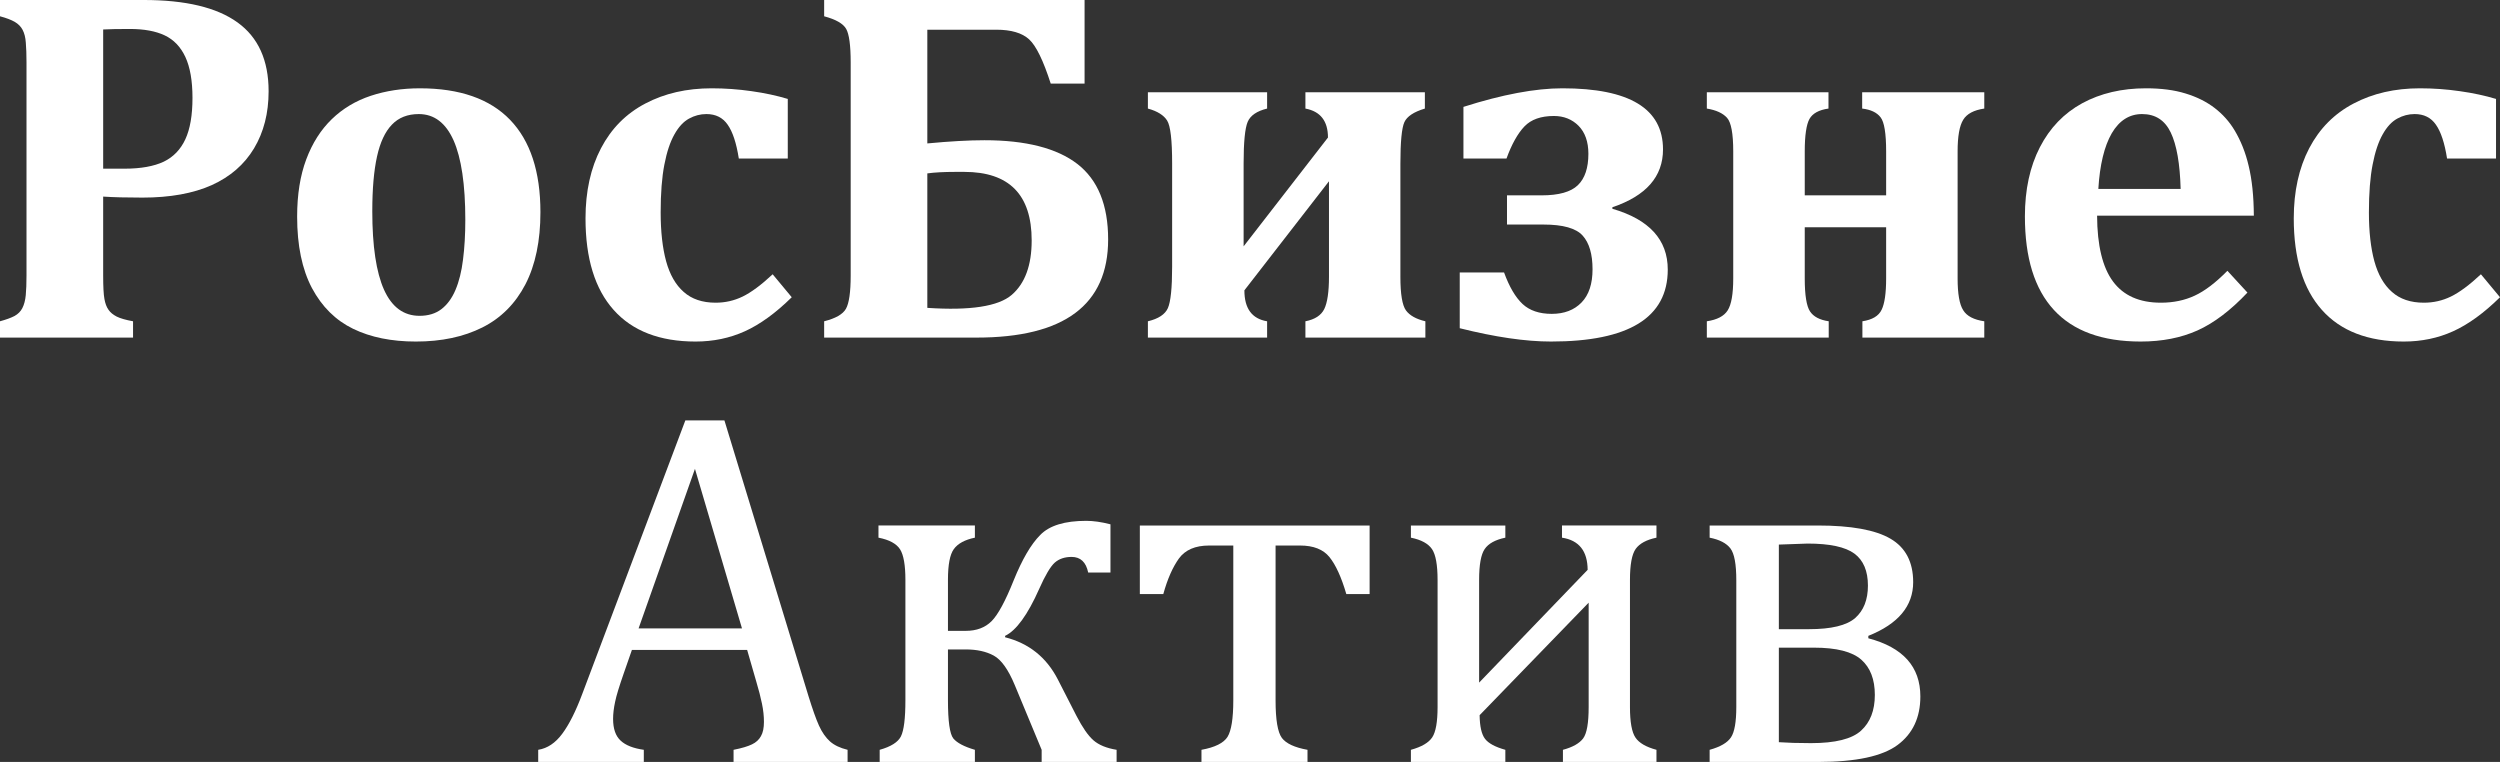
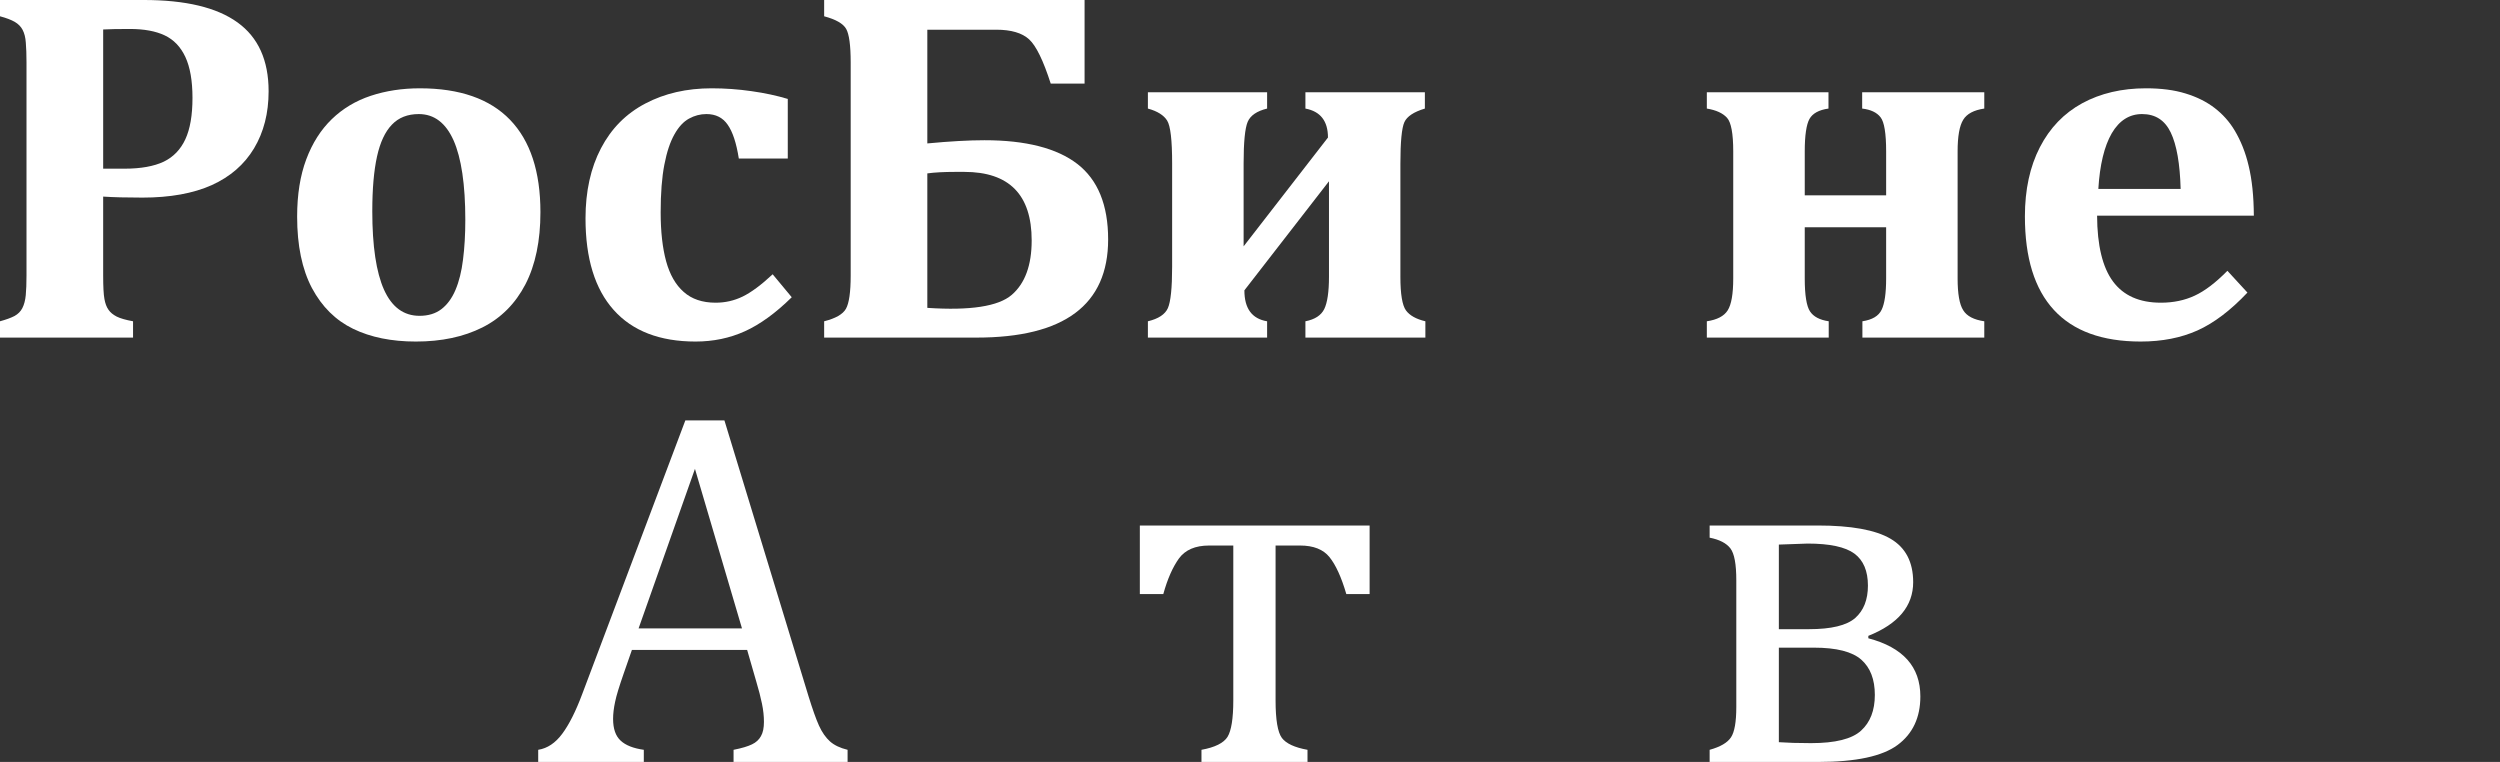
<svg xmlns="http://www.w3.org/2000/svg" xml:space="preserve" width="34.825mm" height="10.614mm" style="shape-rendering:geometricPrecision; text-rendering:geometricPrecision; image-rendering:optimizeQuality; fill-rule:evenodd; clip-rule:evenodd" viewBox="0 0 74149 22599">
  <rect x="0" y="0" width="74149" height="22599" fill="#333333" stroke="none" />
  <defs>
    <style type="text/css">  .fil0 {fill:white;fill-rule:nonzero}  </style>
  </defs>
  <g id="Слой_x0020_1">
    <path class="fil0" d="M3060 8180c0,320 12,551 37,686 23,132 63,240 120,320 56,83 138,148 243,203 105,53 268,100 486,140l0 484 -3946 0 0 -484c183,-50 326,-102 431,-157 105,-58 182,-135 233,-236 52,-100 85,-228 100,-380 15,-155 22,-351 22,-584l0 -6324c0,-230 -7,-423 -20,-579 -10,-157 -42,-282 -95,-383 -50,-97 -128,-175 -233,-237 -105,-60 -250,-116 -438,-166l0 -483 4262 0c1239,0 2165,220 2781,664 616,443 924,1124 924,2043 0,651 -145,1214 -433,1695 -288,478 -706,841 -1254,1089 -549,245 -1232,370 -2054,370 -475,0 -863,-10 -1166,-30l0 2349zm0 -3177l631 0c488,0 876,-71 1166,-208 288,-140 501,-363 641,-666 140,-303 211,-711 211,-1225 0,-508 -71,-913 -211,-1214 -140,-300 -343,-513 -613,-641 -268,-127 -613,-190 -1034,-190 -341,0 -606,5 -791,15l0 4129z" />
    <path id="1" class="fil0" d="M12334 10130c-719,0 -1340,-125 -1861,-378 -520,-253 -926,-656 -1221,-1209 -293,-556 -439,-1262 -439,-2118 0,-654 91,-1222 271,-1700 180,-481 433,-877 756,-1190 323,-313 706,-543 1154,-693 448,-148 934,-223 1457,-223 1182,0 2076,311 2677,934 601,623 901,1537 901,2741 0,849 -148,1563 -445,2139 -298,573 -724,1001 -1277,1279 -554,278 -1210,418 -1973,418zm-1292 -3866c0,1037 117,1813 348,2329 233,516 583,774 1054,774 258,0 476,-66 648,-198 173,-133 313,-323 418,-571 106,-250 181,-551 223,-899 45,-350 68,-743 68,-1179 0,-1049 -118,-1835 -348,-2356 -233,-521 -576,-781 -1032,-781 -333,0 -598,105 -798,315 -201,208 -348,523 -441,944 -93,421 -140,962 -140,1622z" />
    <path id="2" class="fil0" d="M22917 8135l566 681c-478,471 -942,806 -1390,1009 -448,203 -936,305 -1464,305 -1059,0 -1871,-313 -2427,-936 -558,-623 -836,-1530 -836,-2717 0,-801 153,-1495 459,-2080 305,-584 743,-1027 1316,-1327 571,-301 1227,-451 1966,-451 395,0 791,28 1184,85 393,55 751,133 1074,230l0 1768 -1452 0c-72,-460 -183,-796 -331,-1004 -145,-210 -355,-315 -630,-315 -181,0 -353,45 -516,135 -165,90 -308,245 -433,468 -126,223 -226,521 -298,896 -73,373 -110,847 -110,1420 0,571 55,1054 162,1447 108,393 281,699 521,909 238,213 554,320 947,320 283,0 550,-60 801,-182 253,-123 551,-343 891,-661z" />
    <path id="3" class="fil0" d="M24444 10013l0 -484c338,-85 554,-208 646,-370 93,-165 141,-494 141,-987l0 -6324c0,-503 -46,-834 -133,-989 -88,-158 -306,-283 -654,-376l0 -483 7724 0 0 2479 -1004 0c-220,-684 -433,-1122 -641,-1312 -207,-190 -533,-286 -973,-286l-2046 0 0 3373c666,-63 1229,-95 1695,-95 1227,0 2146,235 2754,703 609,471 914,1217 914,2239 0,1940 -1302,2912 -3903,2912l-4520 0zm3060 -882c1272,86 2106,-45 2501,-383 396,-340 594,-879 594,-1617 0,-1355 -666,-2033 -2001,-2033l-258 0c-343,0 -621,15 -836,45l0 3988z" />
    <path id="4" class="fil0" d="M41535 8207c0,514 55,847 165,999 110,151 303,258 576,323l0 484 -3558 0 0 -484c281,-55 466,-175 559,-363 92,-190 140,-508 140,-959l0 -2831 -2509 3235c0,538 223,843 674,918l0 484 -3536 0 0 -484c313,-75 511,-205 594,-393 82,-188 125,-596 125,-1221l0 -3068c0,-688 -48,-1111 -148,-1271 -98,-158 -288,-279 -571,-356l0 -483 3536 0 0 483c-303,73 -496,205 -576,393 -80,188 -121,601 -121,1234l0 2459 2502 -3227c0,-489 -223,-776 -669,-859l0 -483 3543 0 0 483c-328,98 -531,233 -608,403 -78,173 -118,583 -118,1232l0 3352z" />
-     <path id="5" class="fil0" d="M44697 6660l0 -866 1027 0c508,0 866,-100 1074,-301 208,-200 313,-511 313,-931 0,-356 -98,-633 -290,-829 -193,-195 -439,-293 -732,-293 -385,0 -678,103 -876,311 -198,208 -376,525 -531,951l-1277 0 0 -1532c1155,-368 2134,-551 2935,-551 1990,0 2984,603 2984,1813 0,806 -501,1377 -1502,1715l0 45c1094,318 1643,919 1643,1803 0,1424 -1155,2135 -3463,2135 -759,0 -1660,-133 -2707,-395l0 -1653 1315 0c155,426 338,736 548,934 210,195 498,293 866,293 371,0 666,-113 884,-338 218,-225 326,-553 326,-984 0,-448 -98,-784 -293,-999 -196,-218 -581,-328 -1160,-328l-1084 0z" />
    <path id="6" class="fil0" d="M58062 8260c0,453 55,769 166,941 107,176 318,283 625,328l0 484 -3615 0 0 -484c293,-45 483,-157 571,-343 88,-182 133,-490 133,-926l0 -1520 -2414 0 0 1520c0,493 53,819 155,974 103,158 288,255 556,295l0 484 -3615 0 0 -484c303,-45 510,-152 618,-323 110,-172 165,-488 165,-946l0 -3771c0,-528 -62,-861 -185,-996 -125,-138 -325,-228 -598,-273l0 -483 3608 0 0 483c-283,40 -471,143 -564,308 -92,168 -140,486 -140,961l0 1305 2414 0 0 -1305c0,-533 -55,-871 -166,-1011 -110,-143 -293,-228 -545,-258l0 -483 3622 0 0 483c-307,45 -518,155 -625,333 -111,180 -166,491 -166,936l0 3771z" />
    <path id="7" class="fil0" d="M66658 8678c-499,528 -992,902 -1480,1122 -491,220 -1051,330 -1687,330 -1140,0 -1998,-313 -2572,-936 -576,-623 -861,-1548 -861,-2777 0,-791 148,-1475 443,-2048 296,-576 716,-1011 1257,-1307 543,-295 1174,-443 1893,-443 446,0 836,50 1169,153 336,102 623,245 864,430 238,183 438,404 593,664 185,308 326,661 418,1056 98,406 150,897 153,1475l-4649 0c4,884 162,1535 473,1953 310,418 783,628 1419,628 371,0 706,-70 1005,-210 297,-137 620,-383 968,-736l594 646zm-1981 -3074c-20,-749 -117,-1305 -293,-1673 -175,-366 -458,-548 -851,-548 -375,0 -676,190 -899,570 -220,381 -355,932 -398,1651l2441 0z" />
-     <path id="8" class="fil0" d="M73583 8135l566 681c-478,471 -942,806 -1390,1009 -448,203 -936,305 -1464,305 -1059,0 -1871,-313 -2427,-936 -558,-623 -836,-1530 -836,-2717 0,-801 153,-1495 458,-2080 306,-584 744,-1027 1317,-1327 571,-301 1227,-451 1966,-451 395,0 791,28 1184,85 393,55 751,133 1074,230l0 1768 -1452 0c-72,-460 -183,-796 -331,-1004 -145,-210 -355,-315 -630,-315 -181,0 -353,45 -516,135 -165,90 -308,245 -433,468 -126,223 -226,521 -298,896 -73,373 -110,847 -110,1420 0,571 55,1054 162,1447 108,393 281,699 521,909 238,213 554,320 947,320 283,0 550,-60 801,-182 253,-123 551,-343 891,-661z" />
    <path id="9" class="fil0" d="M21757 22599l0 -360c245,-48 425,-103 545,-161 121,-57 211,-140 268,-245 60,-105 88,-245 88,-423 0,-165 -18,-346 -58,-538 -40,-193 -95,-411 -167,-649l-273 -946 -3418 0 -250 718c-125,361 -211,636 -248,821 -40,186 -60,356 -60,506 0,293 75,509 225,646 148,138 378,228 686,271l0 360 -3132 0 0 -360c273,-43 511,-203 713,-476 203,-273 401,-666 591,-1174l3060 -8120 1159 0 2494 8180c118,380 220,671 310,871 91,200 201,358 328,471 126,112 301,195 521,248l0 360 -3382 0zm-2817 -3961l3067 0 -1395 -4732 -1672 4732z" />
-     <path id="10" class="fil0" d="M30895 22599l0 -360 -798 -1921c-191,-460 -399,-751 -624,-874 -225,-122 -501,-182 -829,-182l-528 0 0 1504c0,626 53,1004 160,1137 108,130 321,243 639,336l0 360 -2824 0 0 -360c333,-93 543,-226 630,-398 88,-176 133,-534 133,-1075l0 -3572c0,-431 -53,-732 -157,-899 -106,-168 -321,-286 -642,-348l0 -361 2860 0 0 361c-298,62 -506,175 -624,338 -117,160 -175,463 -175,909l0 1517 528 0c318,0 574,-95 767,-288 192,-195 410,-598 656,-1214 250,-616 510,-1065 786,-1342 273,-281 728,-419 1364,-419 208,0 448,33 719,103l0 1430 -661 0c-63,-308 -228,-463 -491,-463 -205,0 -373,57 -501,170 -125,112 -280,370 -460,776 -343,774 -682,1237 -1012,1395l0 42c704,178 1224,593 1562,1247l556 1087c178,343 343,583 503,723 158,138 389,233 686,281l0 360 -2223 0z" />
    <path id="11" class="fil0" d="M39931 17619c-145,-498 -313,-864 -498,-1094 -185,-230 -476,-345 -874,-345l-726 0 0 4594c0,576 63,946 188,1114 125,165 378,283 759,351l0 360 -3145 0 0 -360c400,-73 658,-201 773,-384 113,-185 171,-545 171,-1081l0 -4594 -719 0c-410,0 -708,130 -894,385 -185,258 -340,609 -463,1054l-696 0 0 -2033 6815 0 0 2033 -691 0z" />
-     <path id="12" class="fil0" d="M46356 22599l0 -360c290,-78 488,-191 598,-336 111,-148 165,-458 165,-931l0 -3097 -3234 3337c5,333 57,566 160,701 103,135 305,243 603,326l0 360 -2801 0 0 -360c318,-88 528,-211 633,-371 105,-158 158,-458 158,-896l0 -3771c0,-446 -55,-751 -165,-914 -111,-163 -318,-278 -626,-340l0 -361 2801 0 0 361c-298,62 -503,175 -613,338 -110,160 -165,465 -165,916l0 3045 3219 -3345c-4,-559 -257,-877 -761,-954l0 -361 2802 0 0 361c-298,62 -503,175 -616,333 -113,160 -170,465 -170,921l0 3771c0,443 55,746 163,904 107,160 315,280 623,363l0 360 -2774 0z" />
    <path id="13" class="fil0" d="M50707 22599l0 -360c318,-88 529,-211 634,-371 105,-158 157,-458 157,-896l0 -3763c0,-476 -57,-789 -175,-944 -117,-153 -323,-261 -616,-318l0 -361 3205 0c992,0 1713,130 2161,393 446,261 671,691 671,1287 0,709 -443,1239 -1330,1593l0 72c1029,271 1543,844 1543,1725 0,626 -226,1107 -676,1440 -451,335 -1235,503 -2354,503l-3220 0zm2053 -6447l0 2509 894 0c661,0 1117,-110 1370,-331 250,-220 378,-541 378,-961 0,-436 -135,-751 -401,-949 -268,-198 -731,-298 -1389,-298l-852 30zm0 3057l0 2804c253,18 571,28 954,28 719,0 1215,-123 1485,-371 270,-245 408,-598 408,-1059 0,-461 -135,-809 -400,-1044 -268,-238 -737,-358 -1405,-358l-1042 0z" />
  </g>
</svg>